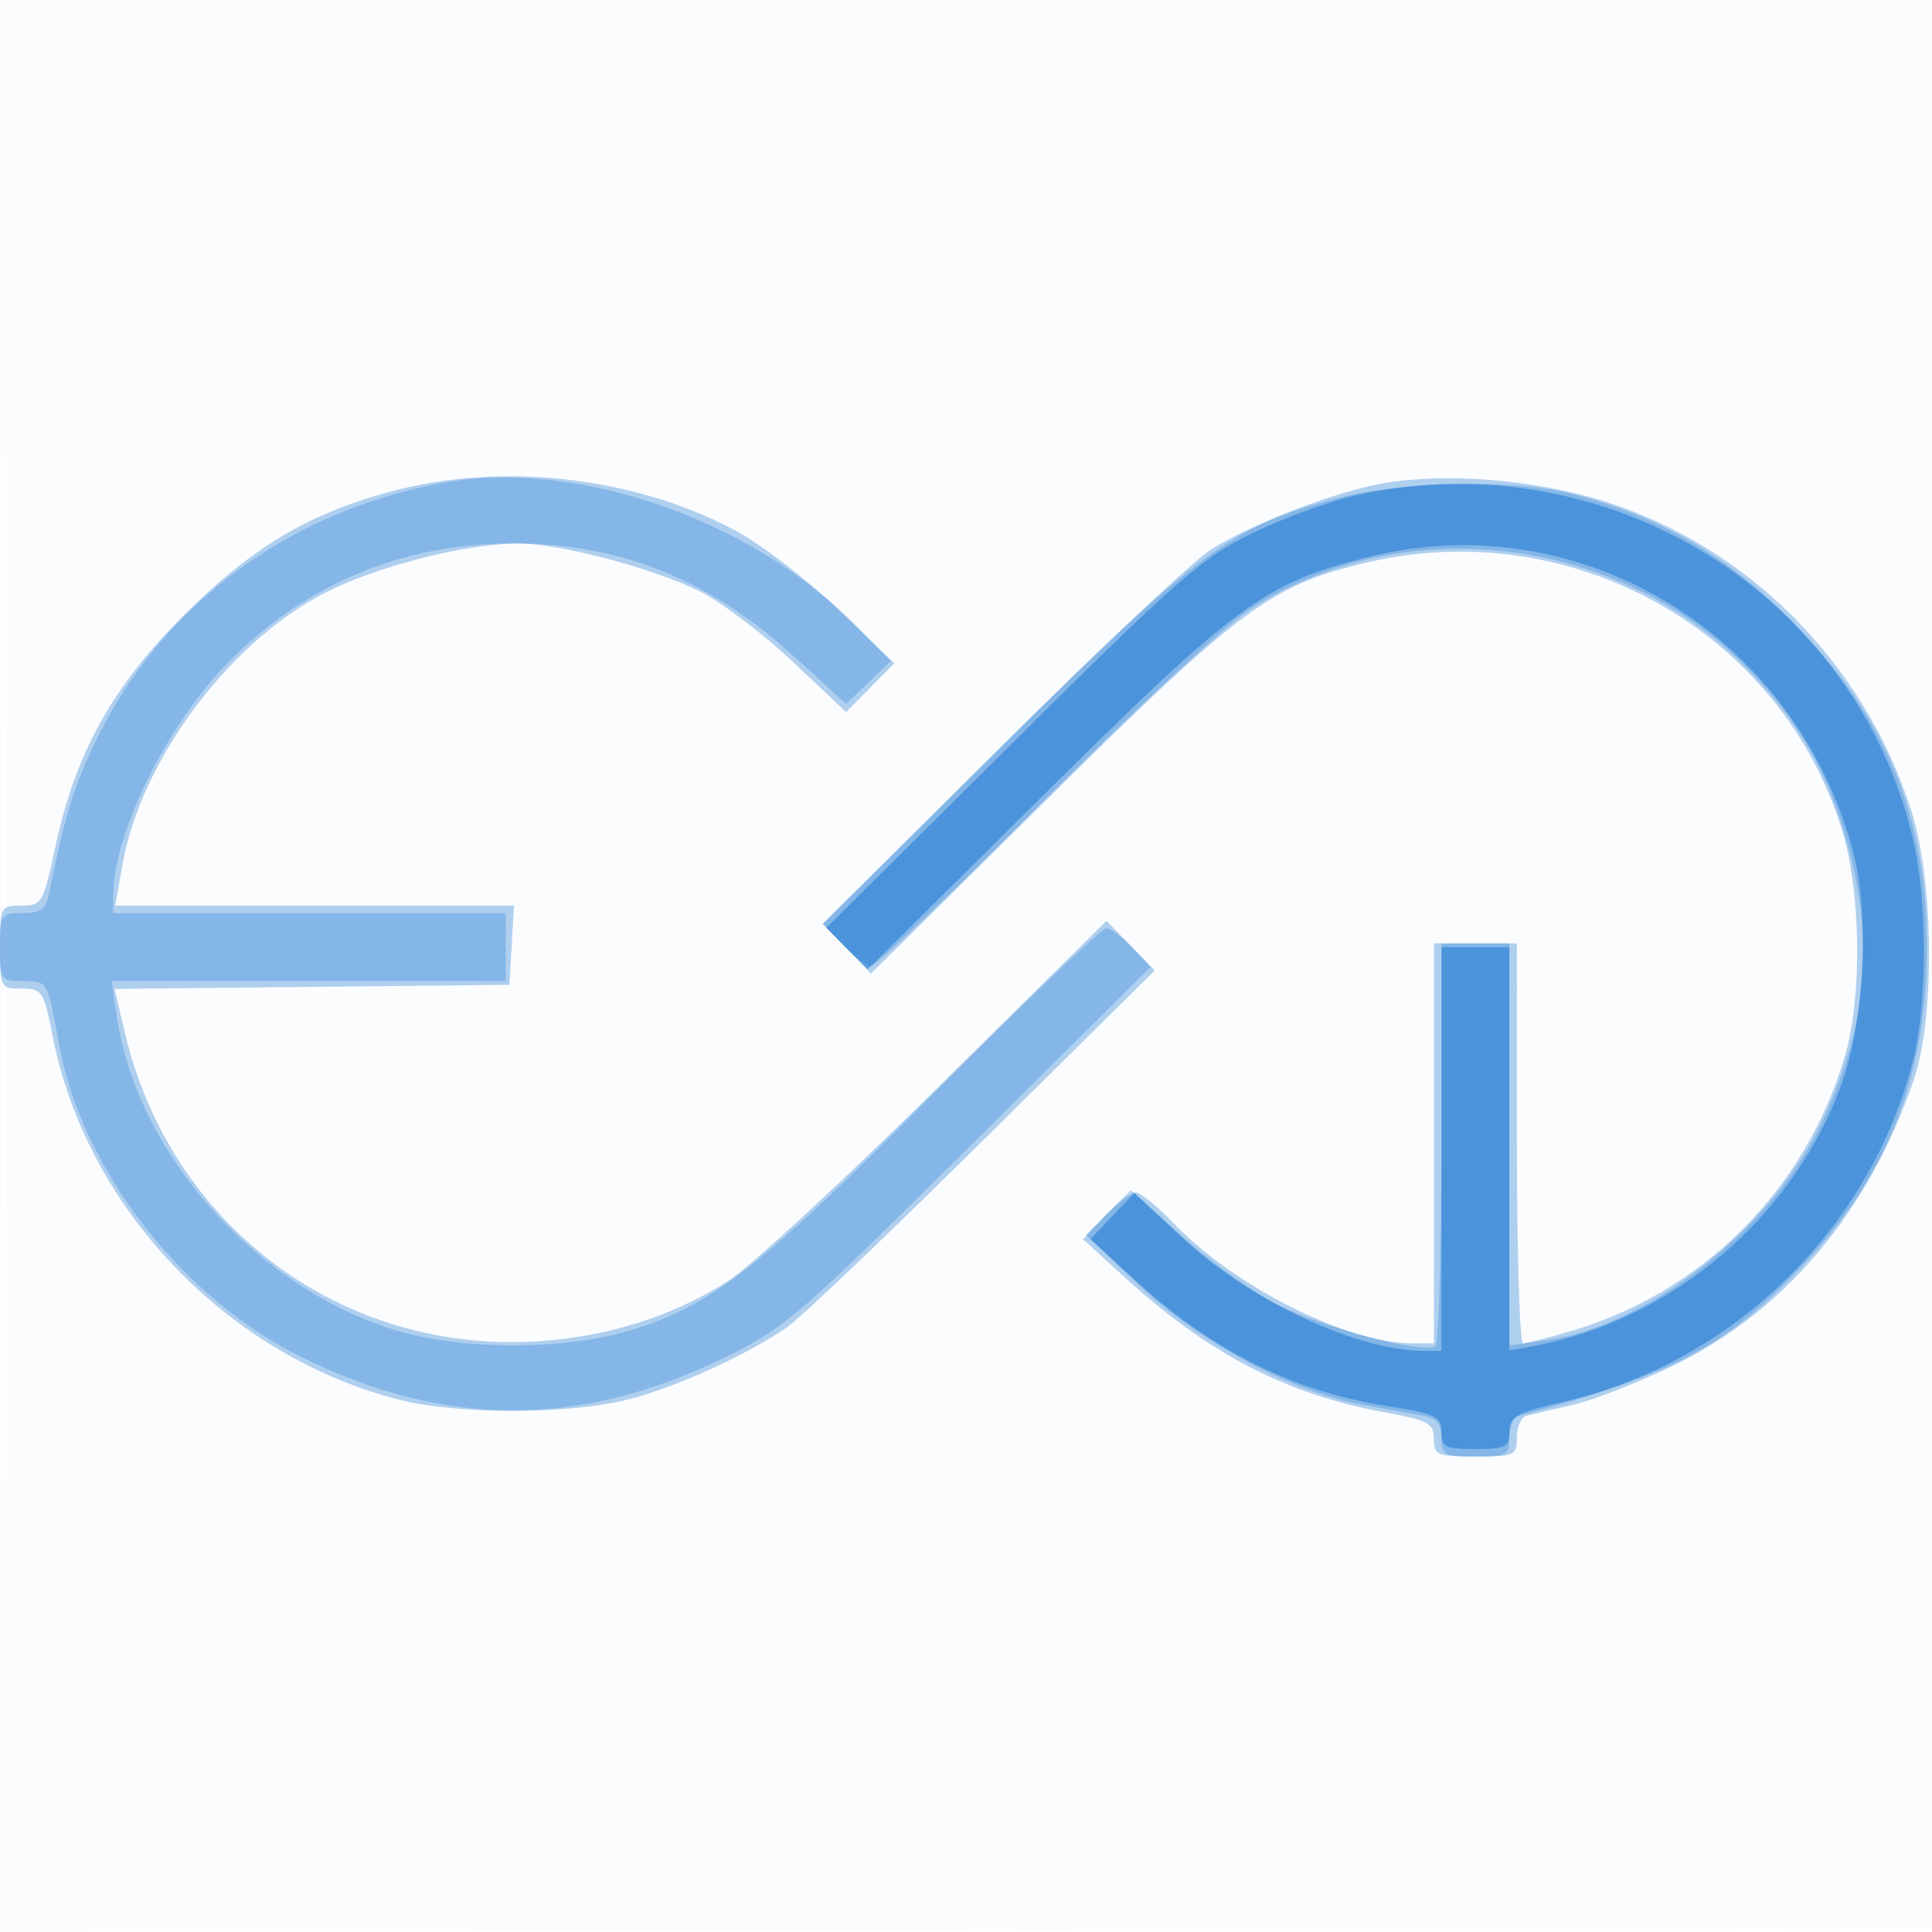
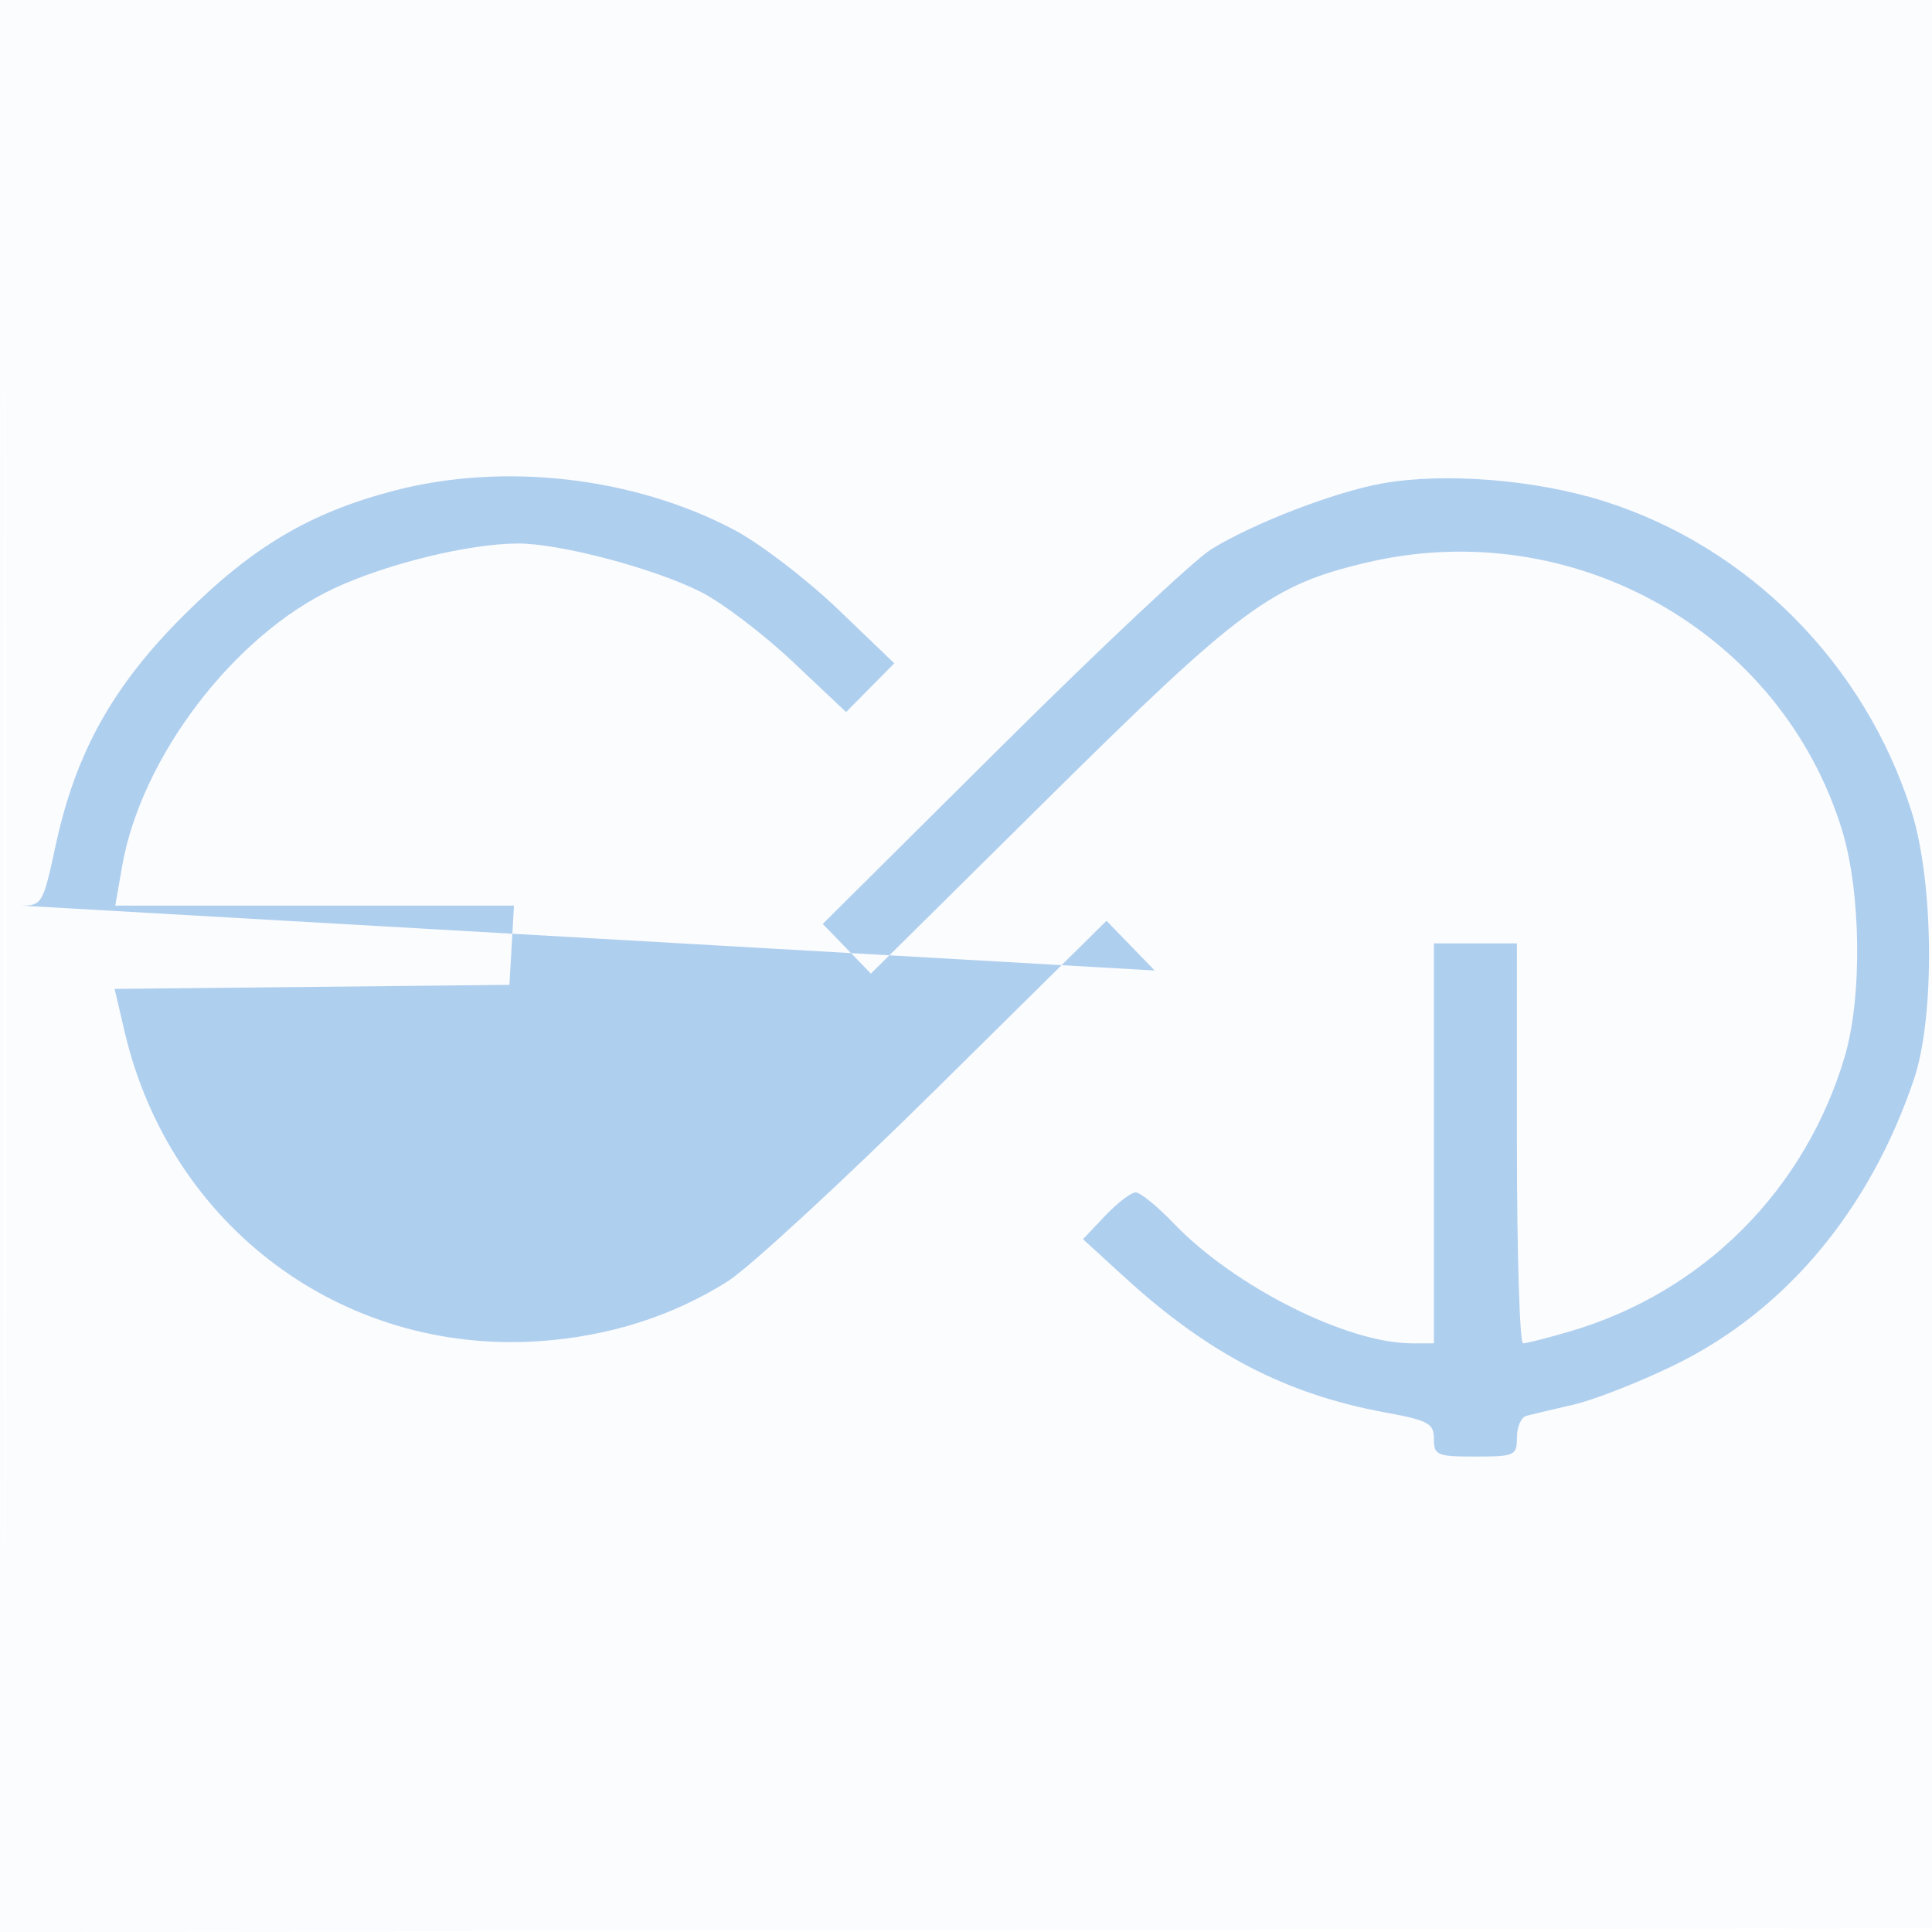
<svg xmlns="http://www.w3.org/2000/svg" width="256" height="256">
  <path fill-opacity=".016" d="M0 128.004v128.004l128.25-.254 128.25-.254.254-127.75L257.008 0H0v128.004m.485.496c0 70.4.119 99.053.265 63.672.146-35.38.146-92.98 0-128C.604 29.153.485 58.1.485 128.5" fill="#1976D2" fill-rule="evenodd" />
-   <path fill-opacity=".334" d="M52.202 65.022c-11.123 2.914-18.672 7.381-27.786 16.441-9.466 9.411-14.401 18.268-17.051 30.601C5.722 119.707 5.555 120 2.83 120c-2.764 0-2.83.129-2.83 5.5 0 5.389.058 5.5 2.87 5.5 2.723 0 2.932.319 4.093 6.25 4.459 22.787 22.968 42.272 45.767 48.18 7.831 2.029 22.743 2.021 30.609-.018 6.41-1.661 15.597-5.853 20.991-9.579 1.743-1.205 13.408-12.326 25.92-24.714L153 128.596l-3.191-3.293-3.191-3.293-22.559 22.287c-12.408 12.258-24.845 23.729-27.64 25.491-7.328 4.62-15.76 7.297-24.959 7.922-26.092 1.772-48.898-15.227-54.93-40.944l-1.345-5.733 26.158-.267L67.5 130.5l.302-5.25.303-5.25H15.273l.916-5.25c2.52-14.436 14.846-30.596 28.053-36.776 6.988-3.27 17.857-5.929 24.348-5.957 5.576-.023 18.121 3.296 24.312 6.433 2.802 1.42 8.27 5.578 12.153 9.24l7.058 6.659 3.193-3.229 3.194-3.229-7.5-7.196c-4.125-3.957-10.284-8.669-13.686-10.47-13.271-7.025-30.551-9.018-45.112-5.203m130.956-.966c-6.296 1.124-17.021 5.253-22.658 8.722-2.2 1.354-14.683 13.078-27.74 26.054l-23.74 23.593 3.19 3.292 3.191 3.292 23.55-23.305c25.42-25.156 29.521-28.189 42.142-31.164 27.228-6.418 54.847 9.104 62.967 35.388 2.547 8.245 2.722 22.157.378 30.072-5.239 17.692-18.77 31.235-36.37 36.405-2.987.877-5.799 1.595-6.25 1.595-.45 0-.818-11.925-.818-26.5V125h-11v53h-2.895c-8.601 0-23.567-7.527-31.558-15.872-2.174-2.27-4.452-4.128-5.063-4.128-.61 0-2.432 1.394-4.047 3.099l-2.937 3.098 5.5 5.028c11.106 10.151 21.413 15.512 34.443 17.913 5.851 1.078 6.557 1.458 6.557 3.535 0 2.154.409 2.327 5.5 2.327 5.218 0 5.5-.13 5.5-2.531 0-1.393.563-2.681 1.25-2.864.688-.183 3.5-.85 6.25-1.484s8.799-3.01 13.442-5.28c14.665-7.171 25.804-20.481 31.67-37.841 2.793-8.267 2.627-26.167-.33-35.5-6.181-19.509-21.553-35.021-40.704-41.075-9.095-2.876-21.146-3.846-29.42-2.369" fill="#1976D2" fill-rule="evenodd" />
-   <path fill-opacity=".288" d="M58.757 63.972C38.103 67.717 21.156 80.379 12.545 98.5c-2.903 6.108-3.888 9.368-6.121 20.25-.355 1.727-1.155 2.25-3.443 2.25C.115 121 0 121.173 0 125.5c0 4.344.105 4.5 3.031 4.5 3.308 0 3.215-.164 4.82 8.5 3.071 16.567 16.264 33.515 32.207 41.374 18.931 9.333 36.86 9.335 55.942.007 7.999-3.91 9.913-5.558 32.478-27.961l23.978-23.806-2.402-2.557c-1.322-1.406-2.891-2.557-3.487-2.557-.596 0-10.756 9.725-22.576 21.611-22.856 22.983-29.437 28.178-39.919 31.505-9.051 2.872-23.093 2.872-32.144 0-18.255-5.795-33.795-23.43-36.452-41.366l-.703-4.75H67v-9H15v-2.318c0-8.316 7.281-22.963 15.5-31.182C40.753 77.247 53.448 72 68 72c14.323 0 26.132 4.804 37.57 15.286l6.535 5.987 2.96-2.835 2.96-2.836-4.262-4.374C99.794 68.895 76.529 60.75 58.757 63.972m118.567 2.019c-14.153 3.71-18.207 6.723-45.561 33.865l-22.738 22.561 2.675 2.792c1.471 1.535 3.156 2.791 3.746 2.791.589 0 10.743-9.725 22.563-21.611 11.82-11.886 24.159-23.368 27.419-25.515 20.042-13.198 48.295-10.097 65.637 7.204 7.13 7.114 11.445 14.685 13.95 24.479 3.351 13.105 2.243 23.893-3.744 36.443-6.689 14.022-22.989 26.766-36.624 28.635l-4.647.637V125h-9v26.441c0 14.543-.37 26.67-.823 26.949-1.641 1.015-14.824-2.444-20.766-5.448-3.349-1.693-9.123-5.816-12.83-9.161l-6.74-6.084-2.977 2.977-2.977 2.977 6.988 6.592c8.101 7.643 20.319 14.193 29.625 15.883l8.25 1.501c1.618.296 2.25 1.108 2.25 2.892 0 2.274.376 2.481 4.5 2.481 4.148 0 4.5-.198 4.5-2.531 0-1.393.563-2.682 1.25-2.865 19.654-5.241 26.725-8.839 36.13-18.384 12.326-12.509 17.824-25.762 17.927-43.22.106-17.837-5.413-31.161-18.263-44.091-8.225-8.276-17.458-13.586-28.504-16.394-8.138-2.069-22.334-1.852-31.216.476" fill="#1976D2" fill-rule="evenodd" />
-   <path fill-opacity=".529" d="M180 65.56c-3.575.771-9.875 3.048-14 5.061-6.769 3.302-9.889 6.031-32 27.99l-24.5 24.331 2.738 2.744 2.738 2.744 23.262-23.05c25.59-25.357 29.325-28.101 42.916-31.538 28.314-7.16 57.058 10.414 64.496 39.433 2.073 8.091 1.358 21.921-1.559 30.144-6.272 17.68-22.442 31.508-40.841 34.927l-3.25.604V125.5h-9V179h-2.29c-8.889 0-23.132-6.657-32.007-14.959l-6.39-5.977-2.906 3.056-2.907 3.057 5.5 5.081c10.372 9.582 21.108 15.028 33.516 17.002 6.769 1.077 7.484 1.408 7.484 3.465 0 2.03.486 2.275 4.5 2.275 4.024 0 4.5-.242 4.5-2.291 0-2.023.85-2.489 7.25-3.977 22.45-5.218 40.578-22.937 46.235-45.192 1.923-7.563 1.921-21.191-.003-29.352C245.829 78.723 213.13 58.419 180 65.56" fill="#1976D2" fill-rule="evenodd" />
+   <path fill-opacity=".334" d="M52.202 65.022c-11.123 2.914-18.672 7.381-27.786 16.441-9.466 9.411-14.401 18.268-17.051 30.601C5.722 119.707 5.555 120 2.83 120L153 128.596l-3.191-3.293-3.191-3.293-22.559 22.287c-12.408 12.258-24.845 23.729-27.64 25.491-7.328 4.62-15.76 7.297-24.959 7.922-26.092 1.772-48.898-15.227-54.93-40.944l-1.345-5.733 26.158-.267L67.5 130.5l.302-5.25.303-5.25H15.273l.916-5.25c2.52-14.436 14.846-30.596 28.053-36.776 6.988-3.27 17.857-5.929 24.348-5.957 5.576-.023 18.121 3.296 24.312 6.433 2.802 1.42 8.27 5.578 12.153 9.24l7.058 6.659 3.193-3.229 3.194-3.229-7.5-7.196c-4.125-3.957-10.284-8.669-13.686-10.47-13.271-7.025-30.551-9.018-45.112-5.203m130.956-.966c-6.296 1.124-17.021 5.253-22.658 8.722-2.2 1.354-14.683 13.078-27.74 26.054l-23.74 23.593 3.19 3.292 3.191 3.292 23.55-23.305c25.42-25.156 29.521-28.189 42.142-31.164 27.228-6.418 54.847 9.104 62.967 35.388 2.547 8.245 2.722 22.157.378 30.072-5.239 17.692-18.77 31.235-36.37 36.405-2.987.877-5.799 1.595-6.25 1.595-.45 0-.818-11.925-.818-26.5V125h-11v53h-2.895c-8.601 0-23.567-7.527-31.558-15.872-2.174-2.27-4.452-4.128-5.063-4.128-.61 0-2.432 1.394-4.047 3.099l-2.937 3.098 5.5 5.028c11.106 10.151 21.413 15.512 34.443 17.913 5.851 1.078 6.557 1.458 6.557 3.535 0 2.154.409 2.327 5.5 2.327 5.218 0 5.5-.13 5.5-2.531 0-1.393.563-2.681 1.25-2.864.688-.183 3.5-.85 6.25-1.484s8.799-3.01 13.442-5.28c14.665-7.171 25.804-20.481 31.67-37.841 2.793-8.267 2.627-26.167-.33-35.5-6.181-19.509-21.553-35.021-40.704-41.075-9.095-2.876-21.146-3.846-29.42-2.369" fill="#1976D2" fill-rule="evenodd" />
</svg>